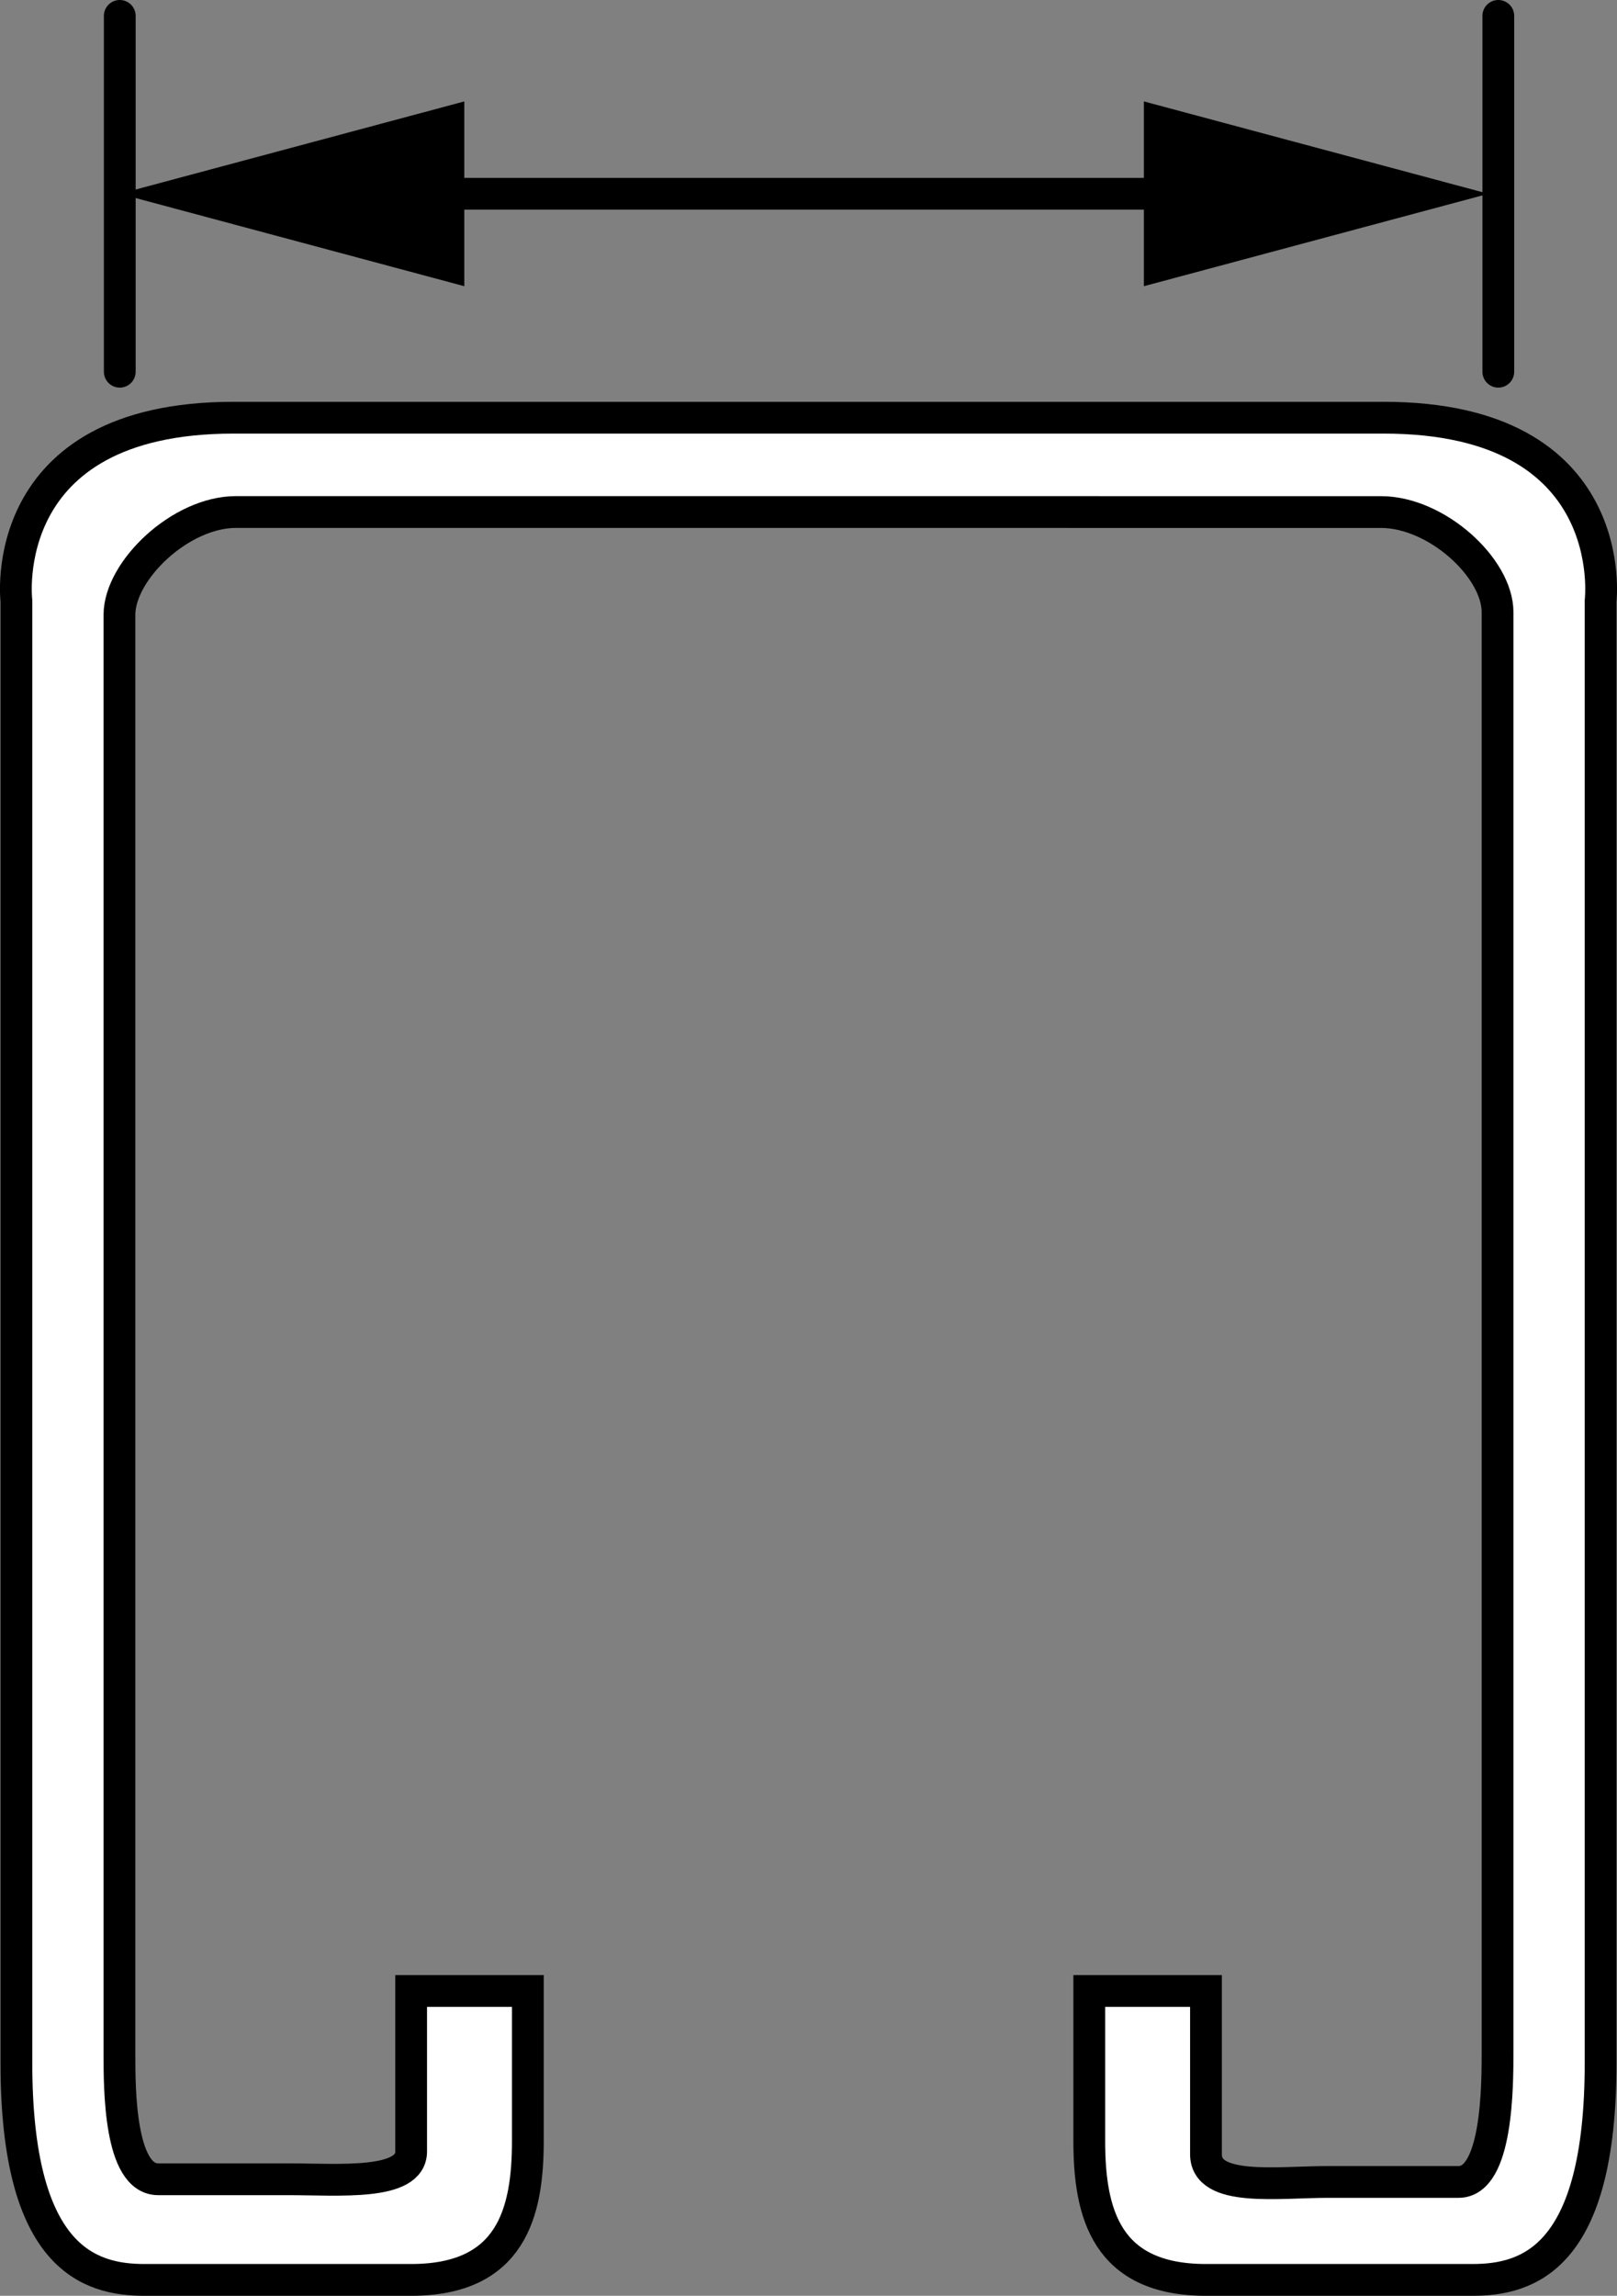
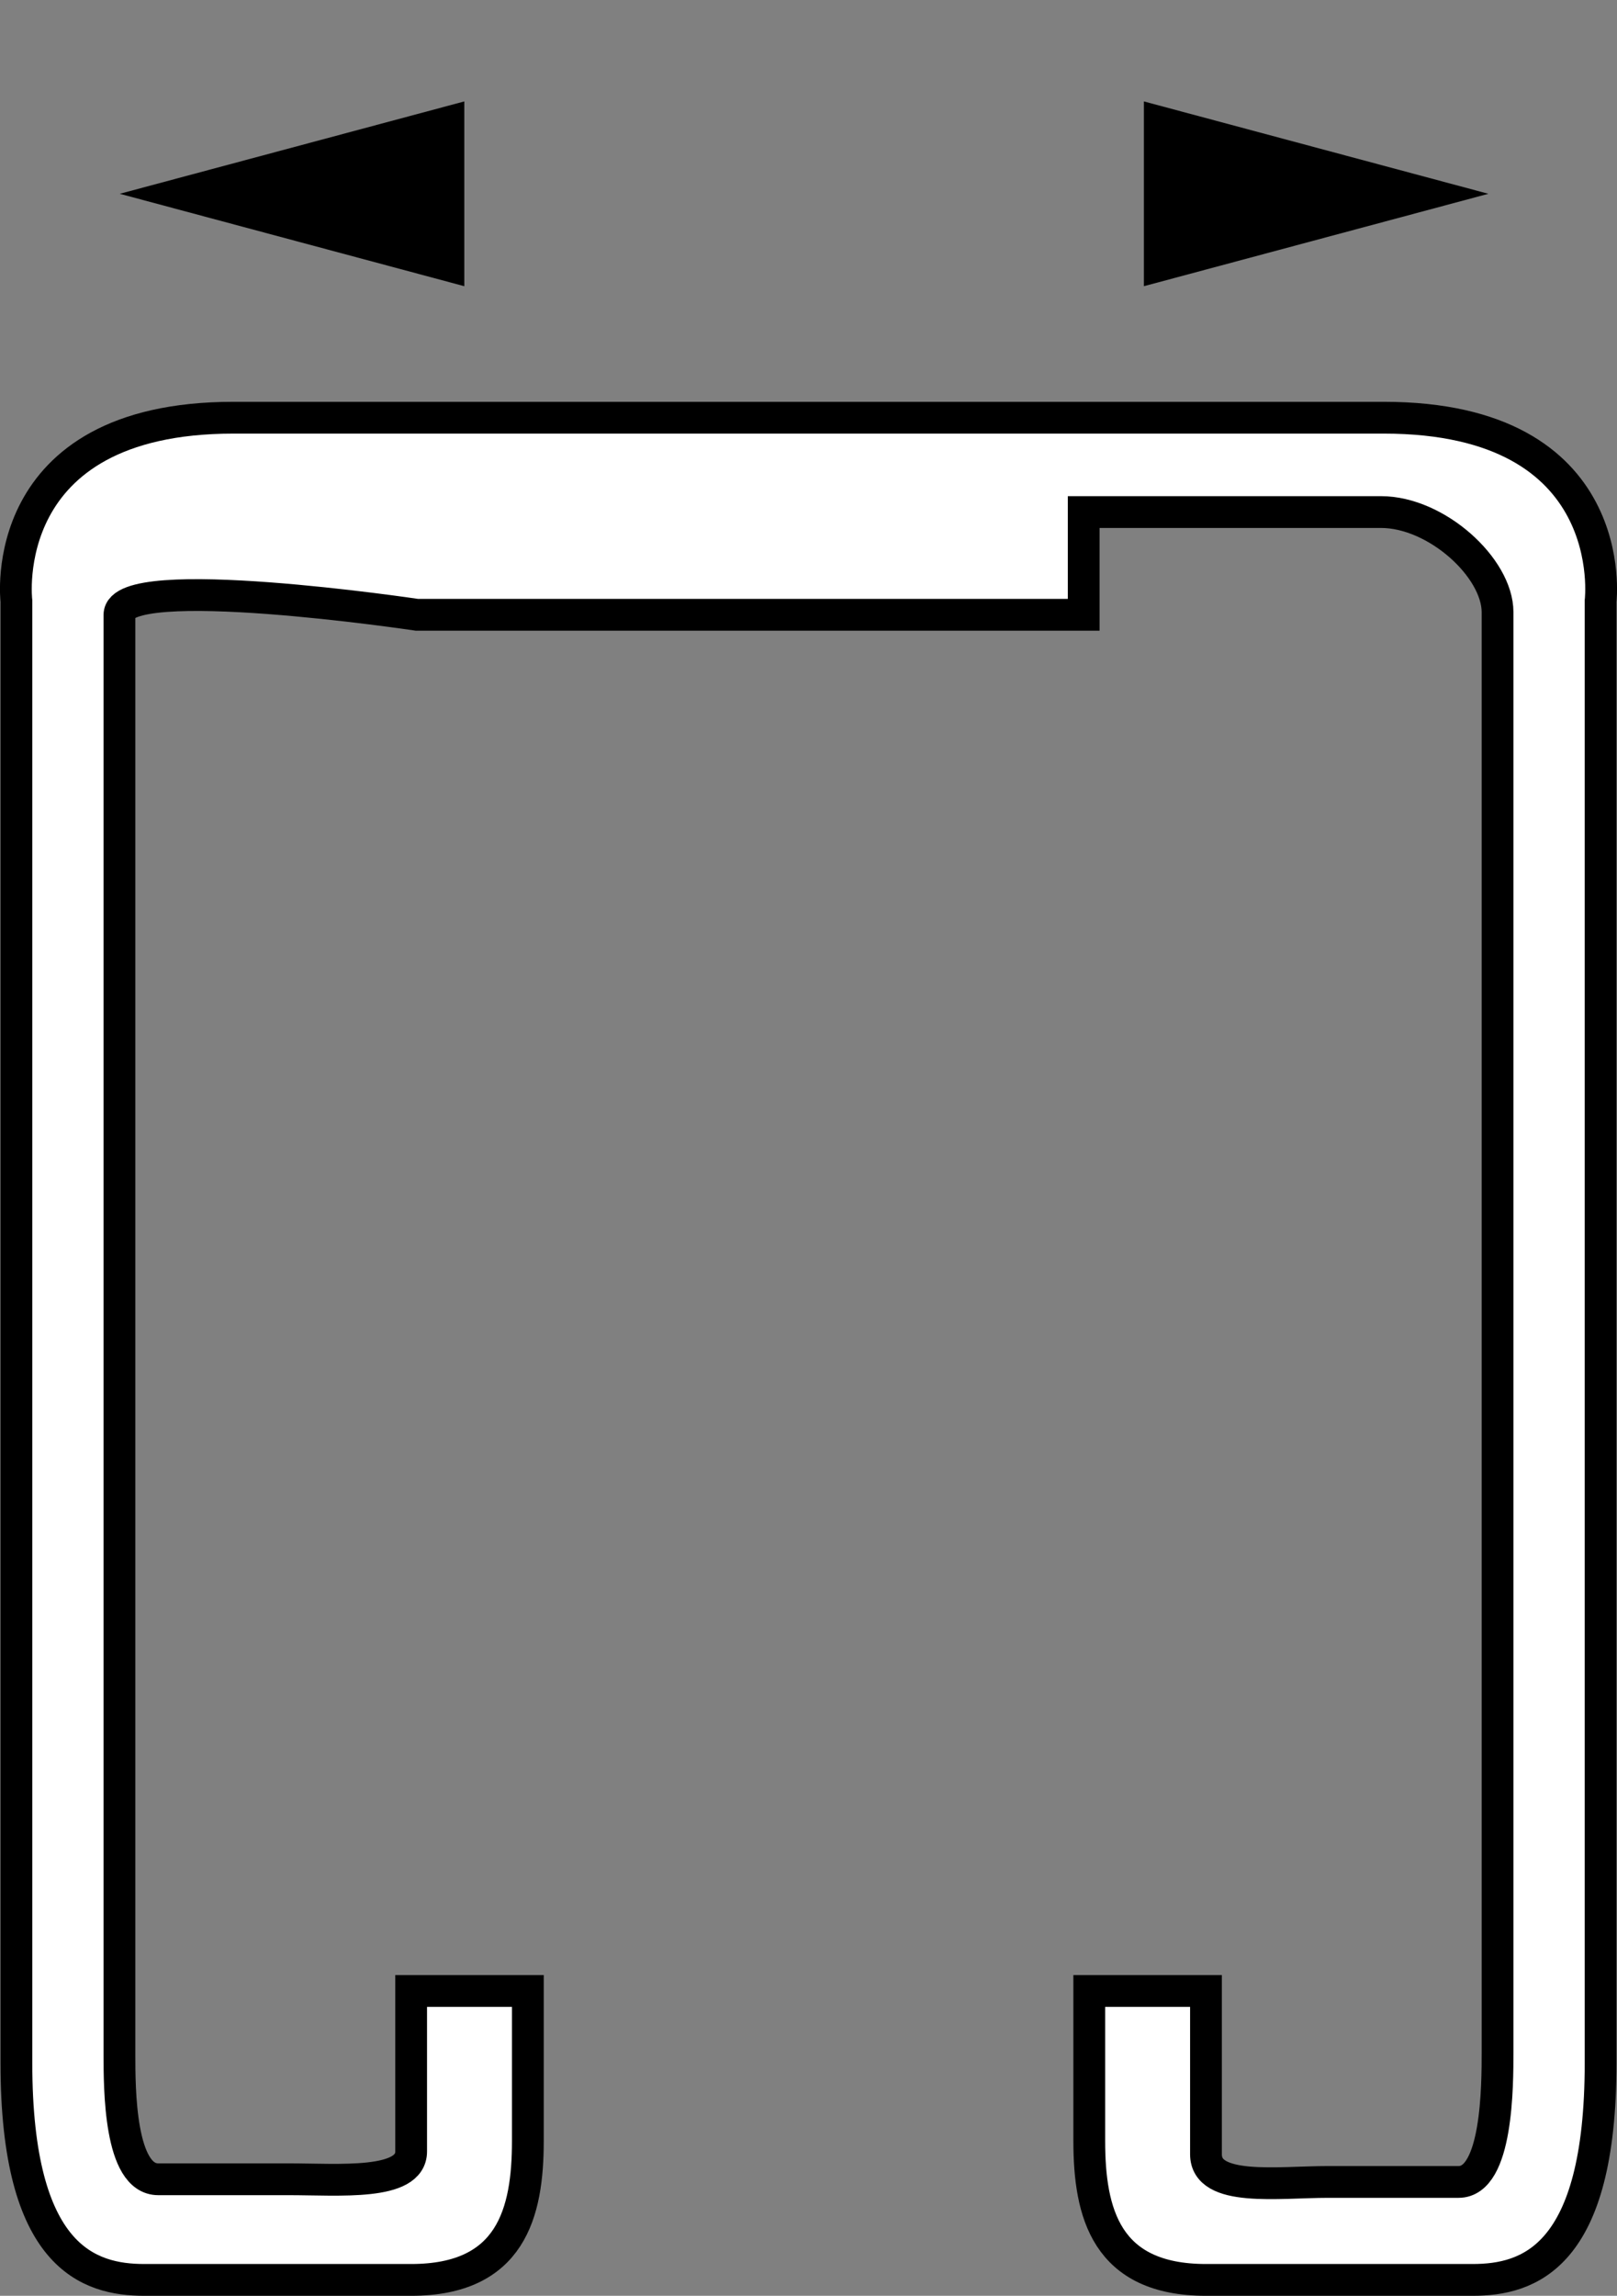
<svg xmlns="http://www.w3.org/2000/svg" version="1.1" x="0px" y="0px" width="40.706px" height="57.765px" viewBox="0 0 40.706 57.765" enable-background="new 0 0 40.706 57.765" xml:space="preserve">
  <rect x="0" y="0" width="40.706" height="57.765" fill="#808080" stroke="none" />
  <g id="image">
-     <path fill="#FFFFFF" stroke="#000000" stroke-width="0.8" d="M27.281,12.884c0,0,6.082,0,7.484,0   c1.398,0,2.934,1.402,2.934,2.519c0,1.121,0,35.391,0,36.223c0,0.84,0,3.274-0.981,3.274c-0.972,0-2.023,0-3.285,0   c-1.258,0-3.074,0.262-3.074-0.696c0-1.262,0-4.109,0-4.109h-2.938c0,0,0,1.949,0,3.774   c0,1.812,0.422,3.496,2.938,3.496s5.316,0,6.711,0c1.406,0,3.223-0.555,3.223-5.453c0-4.891,0-34.129,0-36.789   c0,0,0.558-4.613-5.457-4.613c-6.012,0-7.968,0-7.968,0H13.843c0,0-1.957,0-7.969,0   c-6.02,0-5.461,4.613-5.461,4.613c0,2.66,0,31.898,0,36.789c0,4.898,1.828,5.453,3.222,5.453   c1.398,0,4.199,0,6.715,0c2.516,0,2.938-1.684,2.938-3.496c0-1.824,0-3.774,0-3.774h-2.938c0,0,0,2.781,0,4.039   c0,0.863-1.816,0.699-3.074,0.699c-1.262,0-2.316,0-3.293,0c-0.976,0-0.976-2.293-0.976-3.133   c0-0.844,0-35.114,0-36.231c0-1.113,1.535-2.586,2.934-2.586s7.488,0,7.488,0H27.281z" />
+     <path fill="#FFFFFF" stroke="#000000" stroke-width="0.8" d="M27.281,12.884c0,0,6.082,0,7.484,0   c1.398,0,2.934,1.402,2.934,2.519c0,1.121,0,35.391,0,36.223c0,0.84,0,3.274-0.981,3.274c-0.972,0-2.023,0-3.285,0   c-1.258,0-3.074,0.262-3.074-0.696c0-1.262,0-4.109,0-4.109h-2.938c0,0,0,1.949,0,3.774   c0,1.812,0.422,3.496,2.938,3.496s5.316,0,6.711,0c1.406,0,3.223-0.555,3.223-5.453c0-4.891,0-34.129,0-36.789   c0,0,0.558-4.613-5.457-4.613c-6.012,0-7.968,0-7.968,0H13.843c0,0-1.957,0-7.969,0   c-6.02,0-5.461,4.613-5.461,4.613c0,2.66,0,31.898,0,36.789c0,4.898,1.828,5.453,3.222,5.453   c1.398,0,4.199,0,6.715,0c2.516,0,2.938-1.684,2.938-3.496c0-1.824,0-3.774,0-3.774h-2.938c0,0,0,2.781,0,4.039   c0,0.863-1.816,0.699-3.074,0.699c-1.262,0-2.316,0-3.293,0c-0.976,0-0.976-2.293-0.976-3.133   c0-0.844,0-35.114,0-36.231s7.488,0,7.488,0H27.281z" />
  </g>
  <g id="callouts">
-     <line fill="none" stroke="#000000" stroke-width="0.8" stroke-linecap="round" stroke-linejoin="round" stroke-miterlimit="1" x1="3.015" y1="0.4" x2="3.015" y2="9.353" />
-     <line fill="none" stroke="#000000" stroke-width="0.8" stroke-linecap="round" stroke-linejoin="round" stroke-miterlimit="1" x1="37.718" y1="0.4" x2="37.718" y2="9.353" />
    <g>
      <line x1="3.015" y1="4.876" x2="37.468" y2="4.876" />
      <g>
-         <line fill="none" stroke="#000000" stroke-width="0.8" stroke-linecap="round" x1="10.103" y1="4.876" x2="30.381" y2="4.876" />
        <g>
          <polygon points="11.688,7.201 3.015,4.876 11.688,2.552     " />
        </g>
        <g>
          <polygon points="28.796,7.201 37.468,4.876 28.796,2.552     " />
        </g>
      </g>
    </g>
  </g>
</svg>